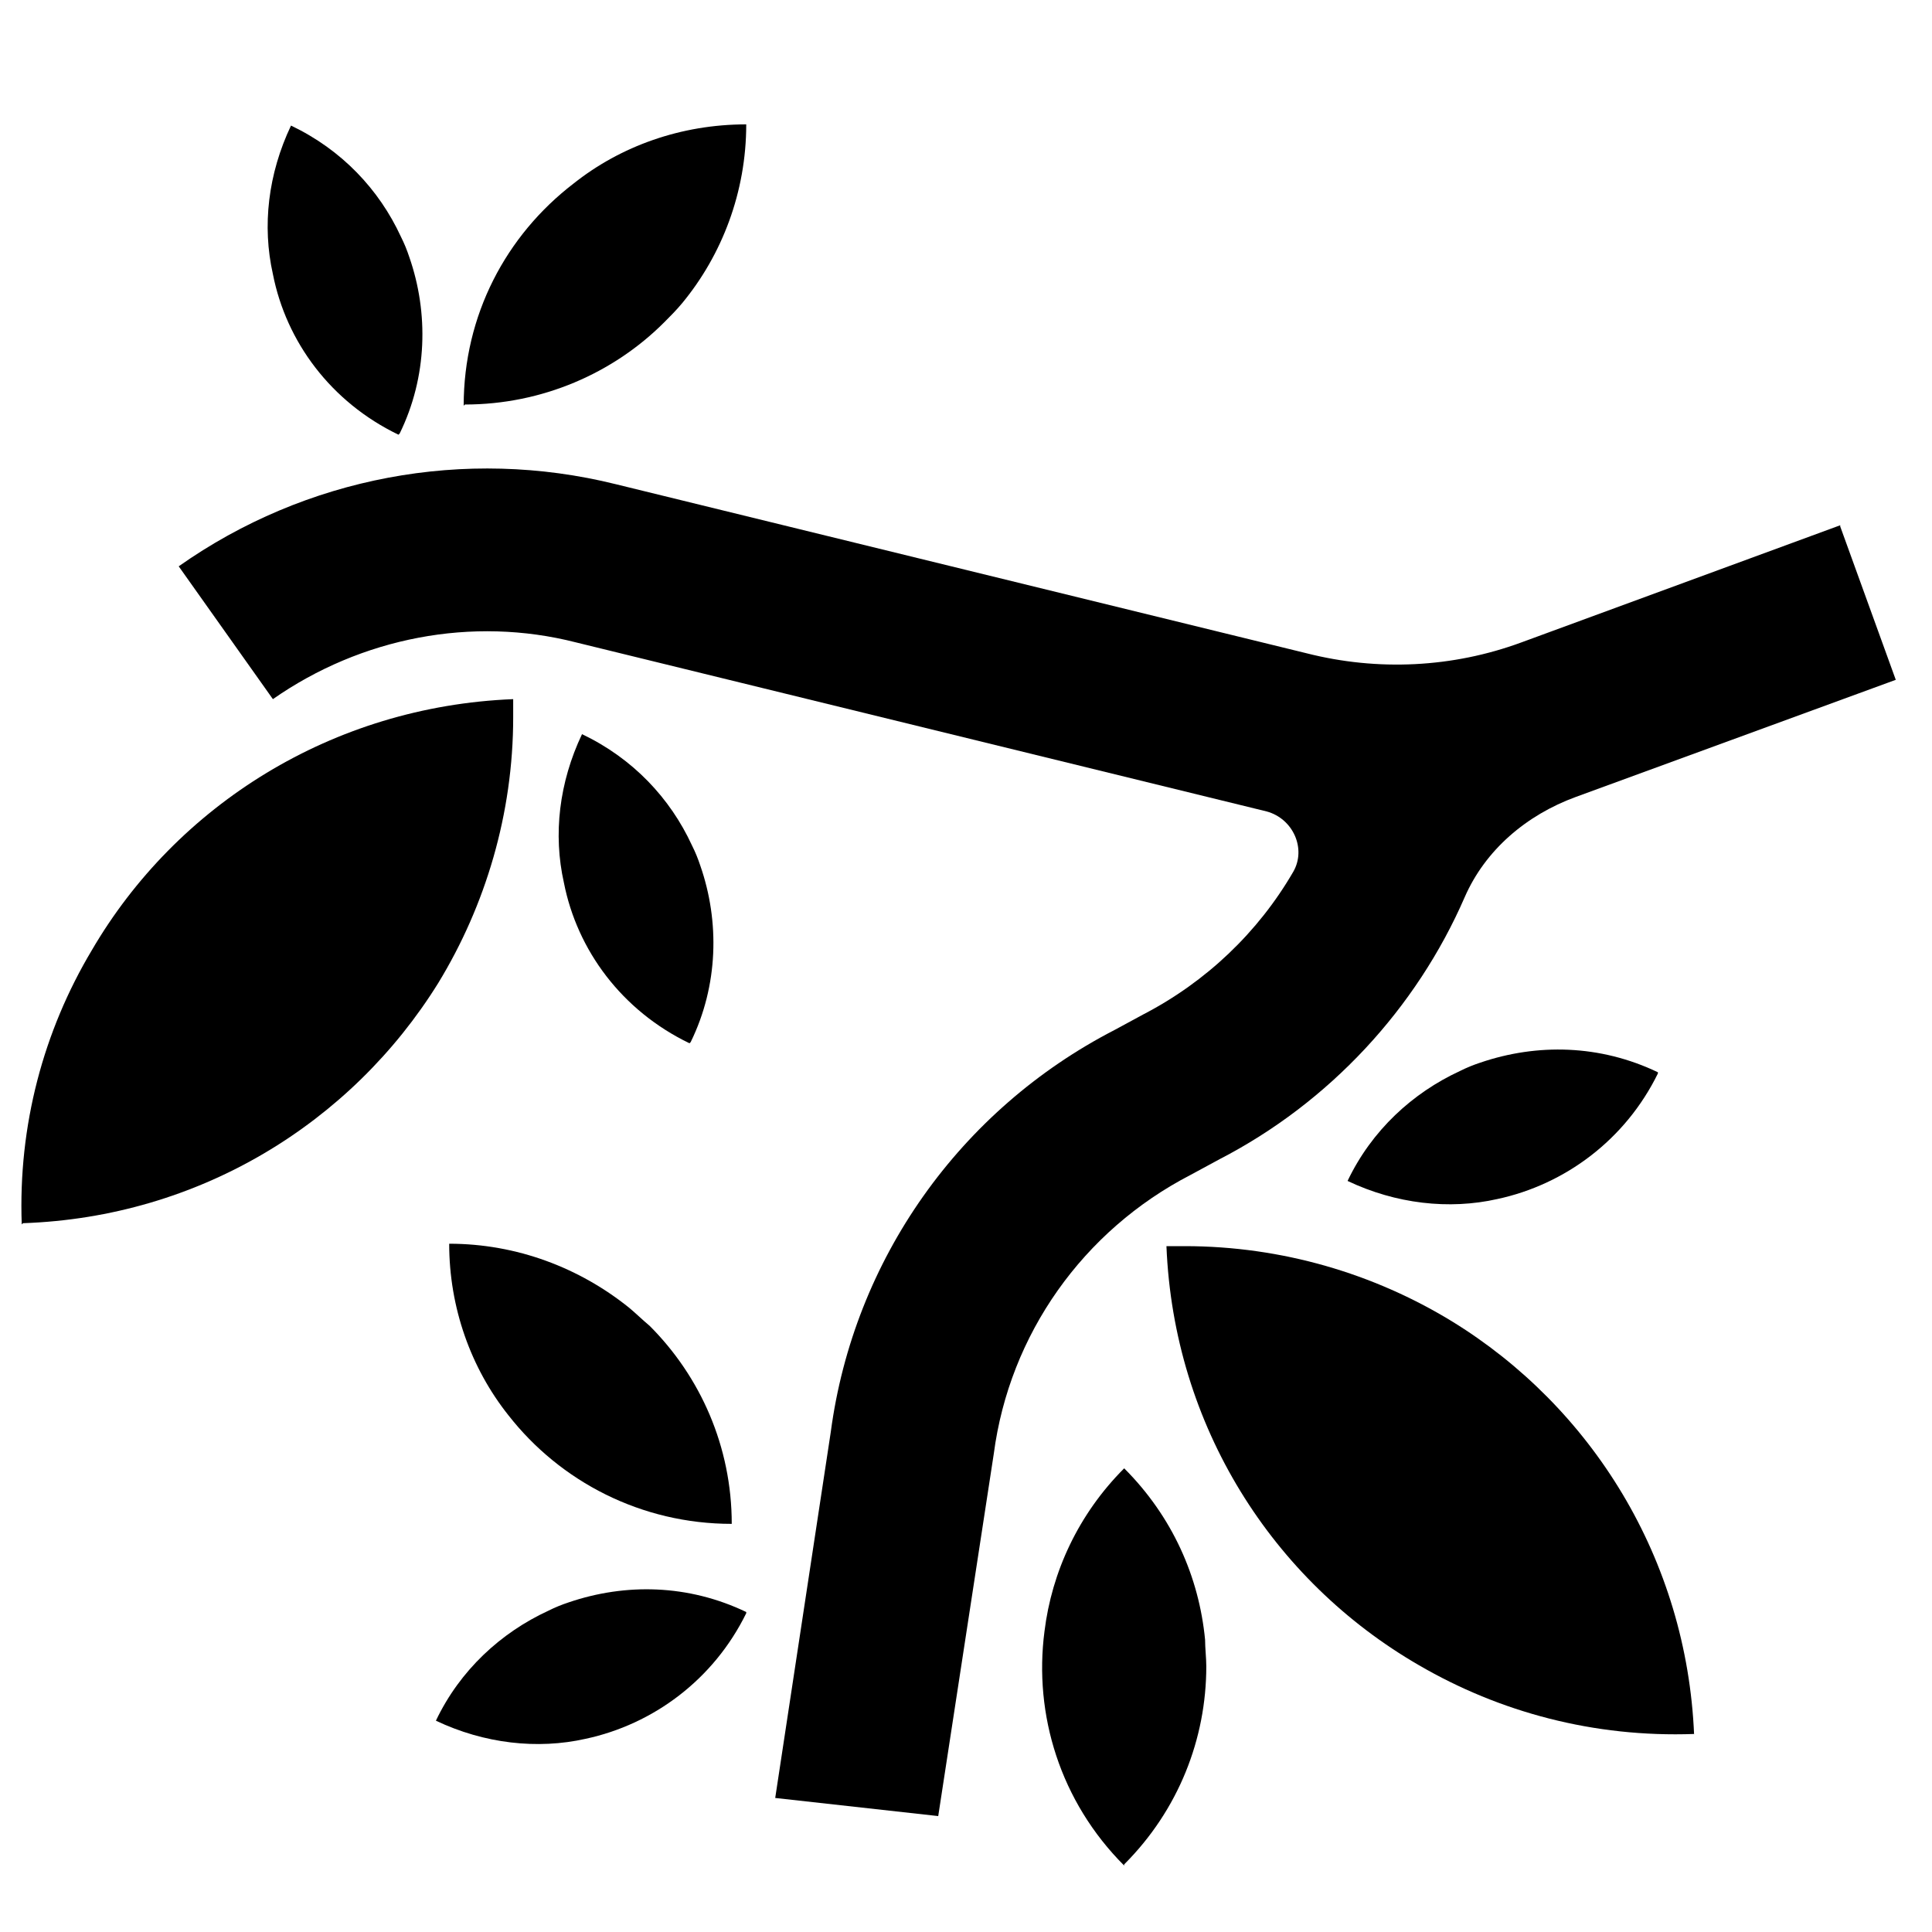
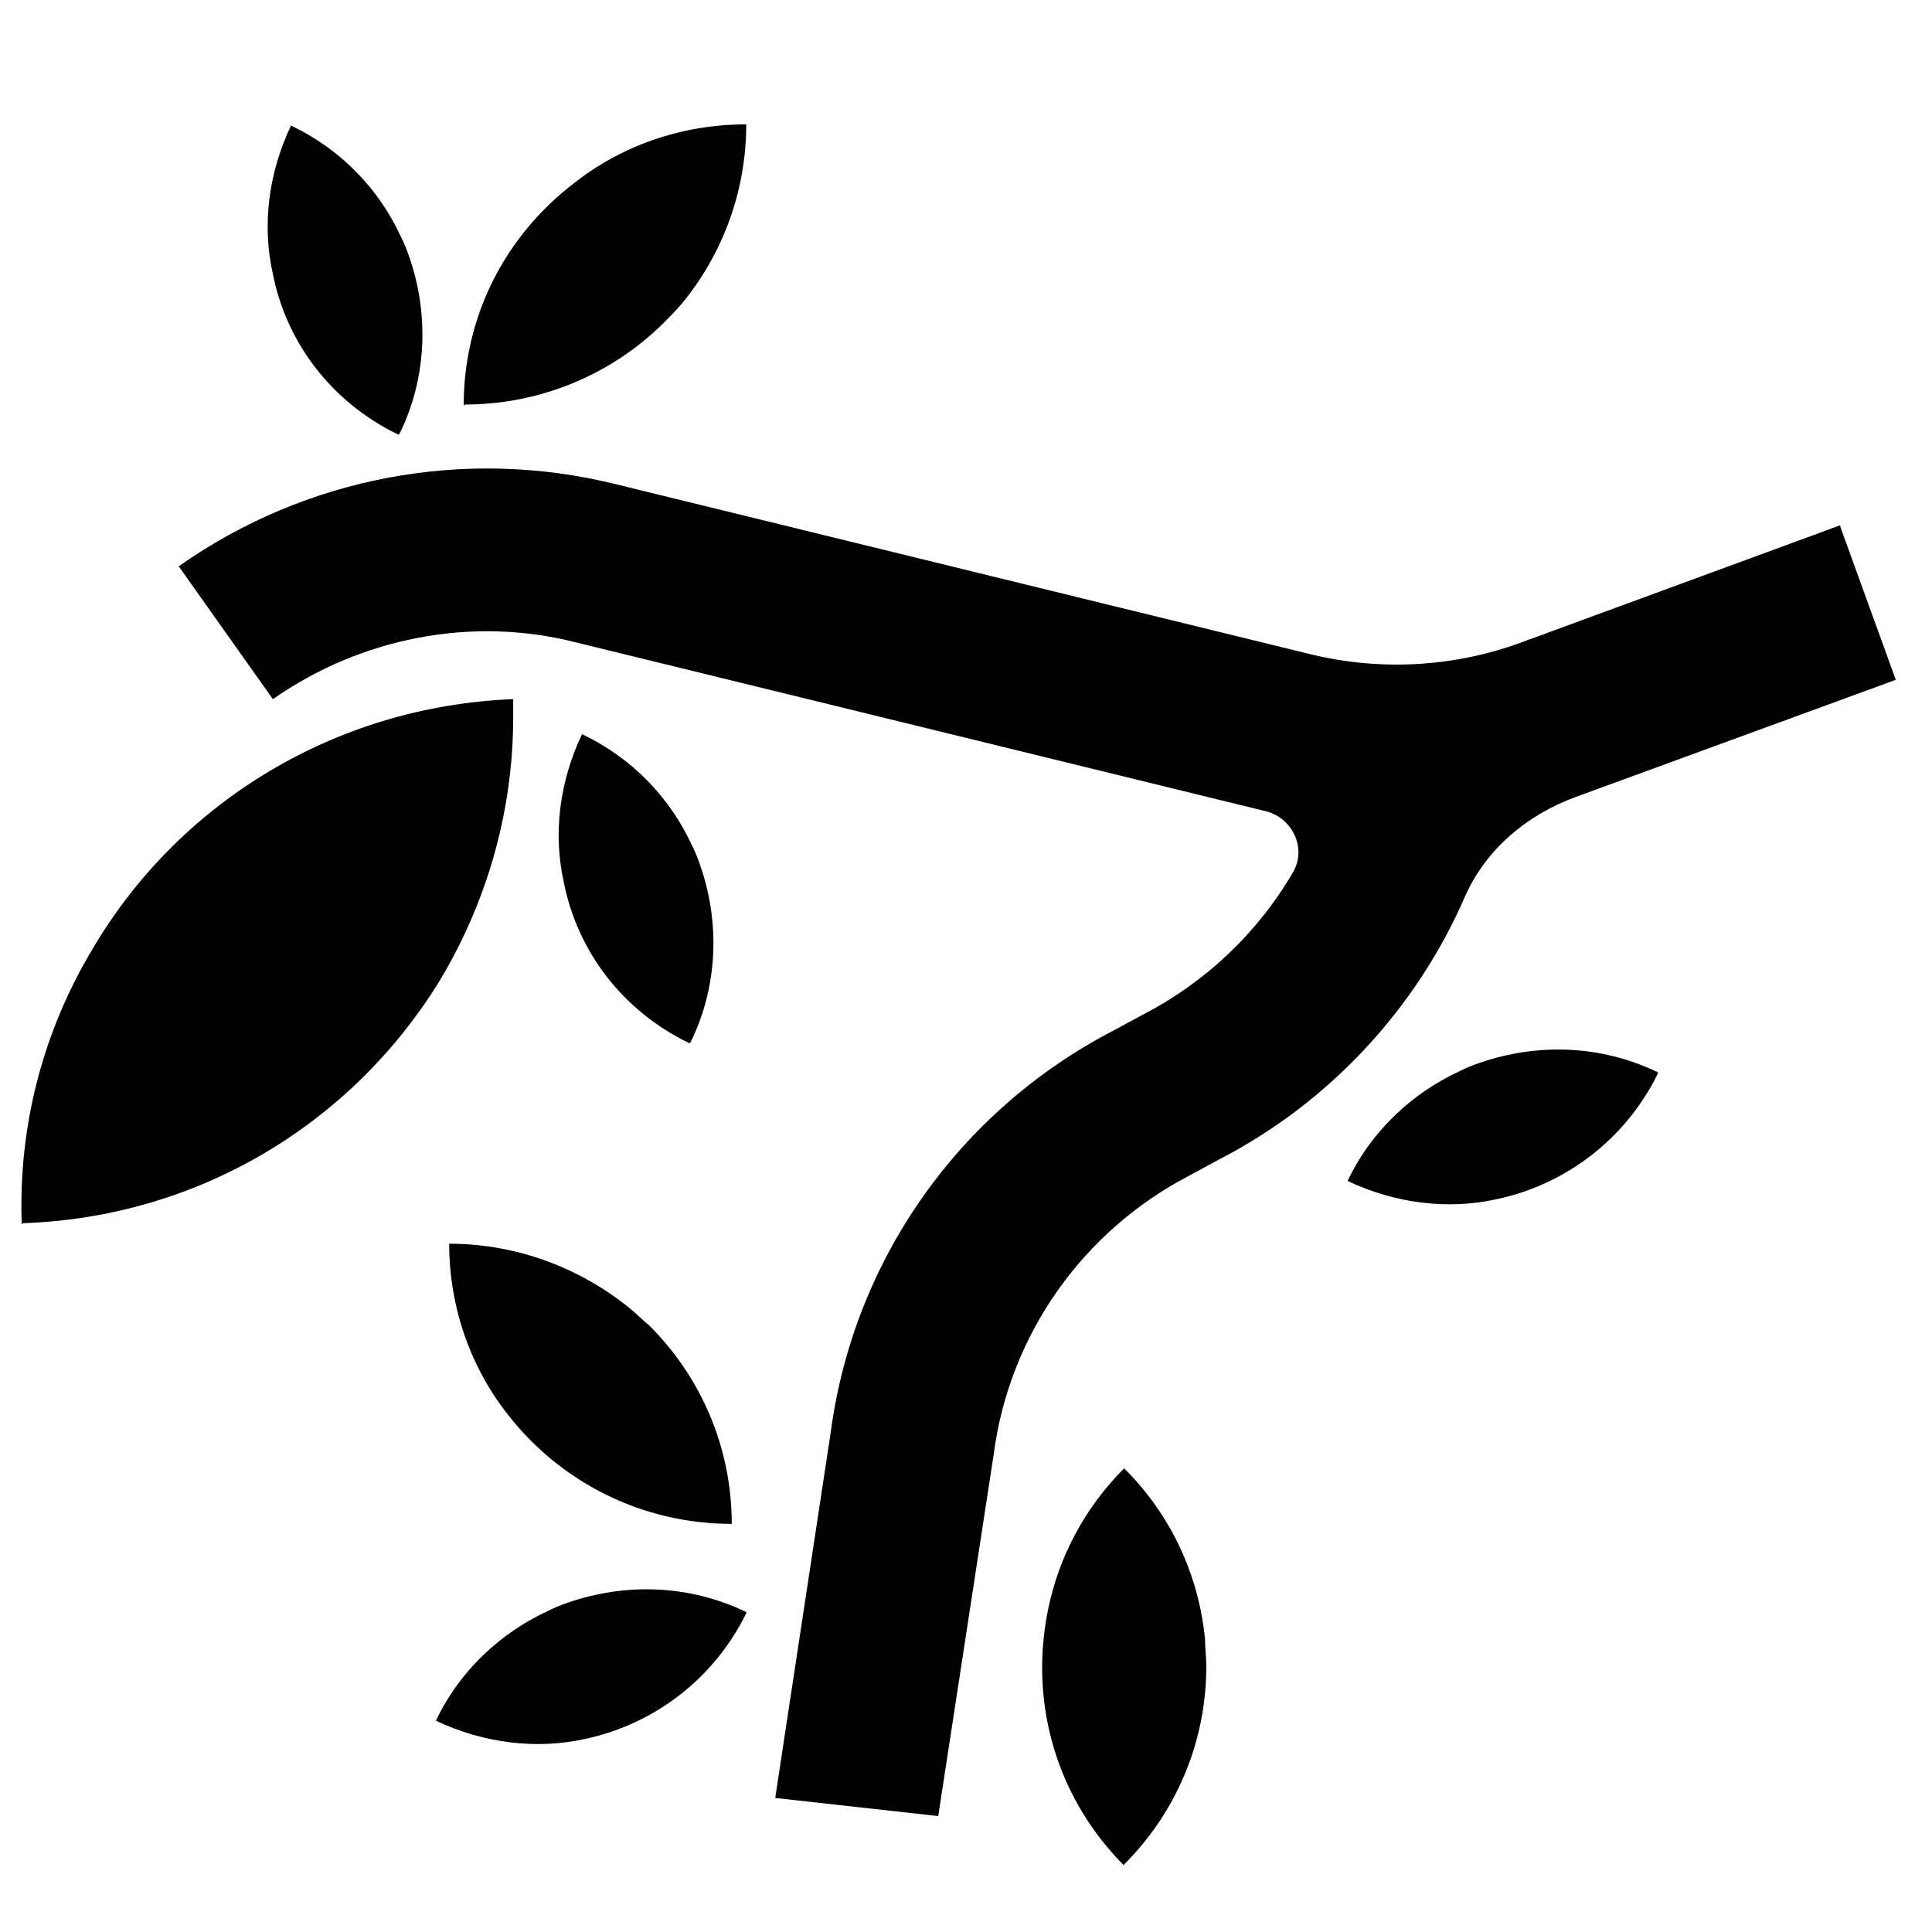
<svg xmlns="http://www.w3.org/2000/svg" version="1.1" x="0px" y="0px" viewBox="0 0 16 16" style="enable-background:new 0 0 16 16;" xml:space="preserve">
  <g>
    <path d="m15.24,4.35l-2.64.97c-.57.21-1.19.24-1.78.09l-5.72-1.4c-1.25-.31-2.57-.06-3.62.68l.78,1.1c.73-.51,1.65-.69,2.51-.47l5.72,1.4h0c.22.06.33.31.22.5-.29.5-.72.91-1.24,1.18l-.24.13c-1.28.66-2.16,1.9-2.35,3.33l-.46,3.03,1.35.15.46-3c.13-.99.74-1.85,1.63-2.31l.24-.13c.91-.47,1.63-1.25,2.03-2.17.17-.39.51-.68.92-.83,0,0,0,0,0,0l2.65-.97-.46-1.27Z" />
    <path d="m13.73,8.89c-.27.55-.77.92-1.33,1.04-.4.09-.84.04-1.24-.15.2-.42.54-.73.93-.91.06-.03.11-.05.17-.07.47-.16.99-.15,1.47.08" />
    <path d="m5.71,8.64c-.56-.27-.93-.77-1.04-1.33-.09-.4-.04-.83.15-1.23.42.2.73.53.91.92.03.06.05.11.07.17.16.46.15.99-.08,1.46" />
    <path d="m3.3,3.6c-.56-.27-.93-.77-1.04-1.33-.09-.4-.04-.83.15-1.23.42.2.73.53.91.92.03.06.05.11.07.17.16.46.15.99-.08,1.46" />
    <path d="m6.18,13.36c-.27.55-.77.92-1.33,1.04-.4.09-.84.04-1.24-.15.2-.42.54-.73.93-.91.06-.03.11-.05.17-.07.47-.16.99-.15,1.47.08" />
    <path d="m6.06,12.62c-.75,0-1.42-.35-1.85-.9-.31-.39-.49-.89-.49-1.42.56,0,1.08.2,1.49.53.06.05.11.1.17.15.42.42.68,1,.68,1.64" />
    <path d="m9.31,15.45c-.53-.53-.75-1.25-.66-1.94.06-.49.28-.97.66-1.35.4.4.62.9.67,1.42,0,.07.01.15.01.22,0,.6-.23,1.19-.68,1.64" />
    <path d="m3.84,3.36c0-.75.35-1.41.91-1.84.39-.31.89-.49,1.43-.49,0,.56-.2,1.08-.53,1.48-.05.06-.1.11-.15.16-.42.42-1.01.68-1.65.68" />
-     <path d="m14.03,14.36h0c-.83.03-1.61-.18-2.28-.57-1.21-.7-2.03-1.98-2.09-3.47.05,0,.1,0,.15,0,.81,0,1.57.23,2.21.62,1.16.71,1.95,1.97,2.01,3.43Z" />
    <path d="m.18,10.14h0c-.03-.82.18-1.6.58-2.27.7-1.2,1.99-2.02,3.49-2.08,0,.05,0,.1,0,.15,0,.8-.23,1.56-.62,2.2-.72,1.16-1.98,1.94-3.44,1.99Z" />
  </g>
</svg>